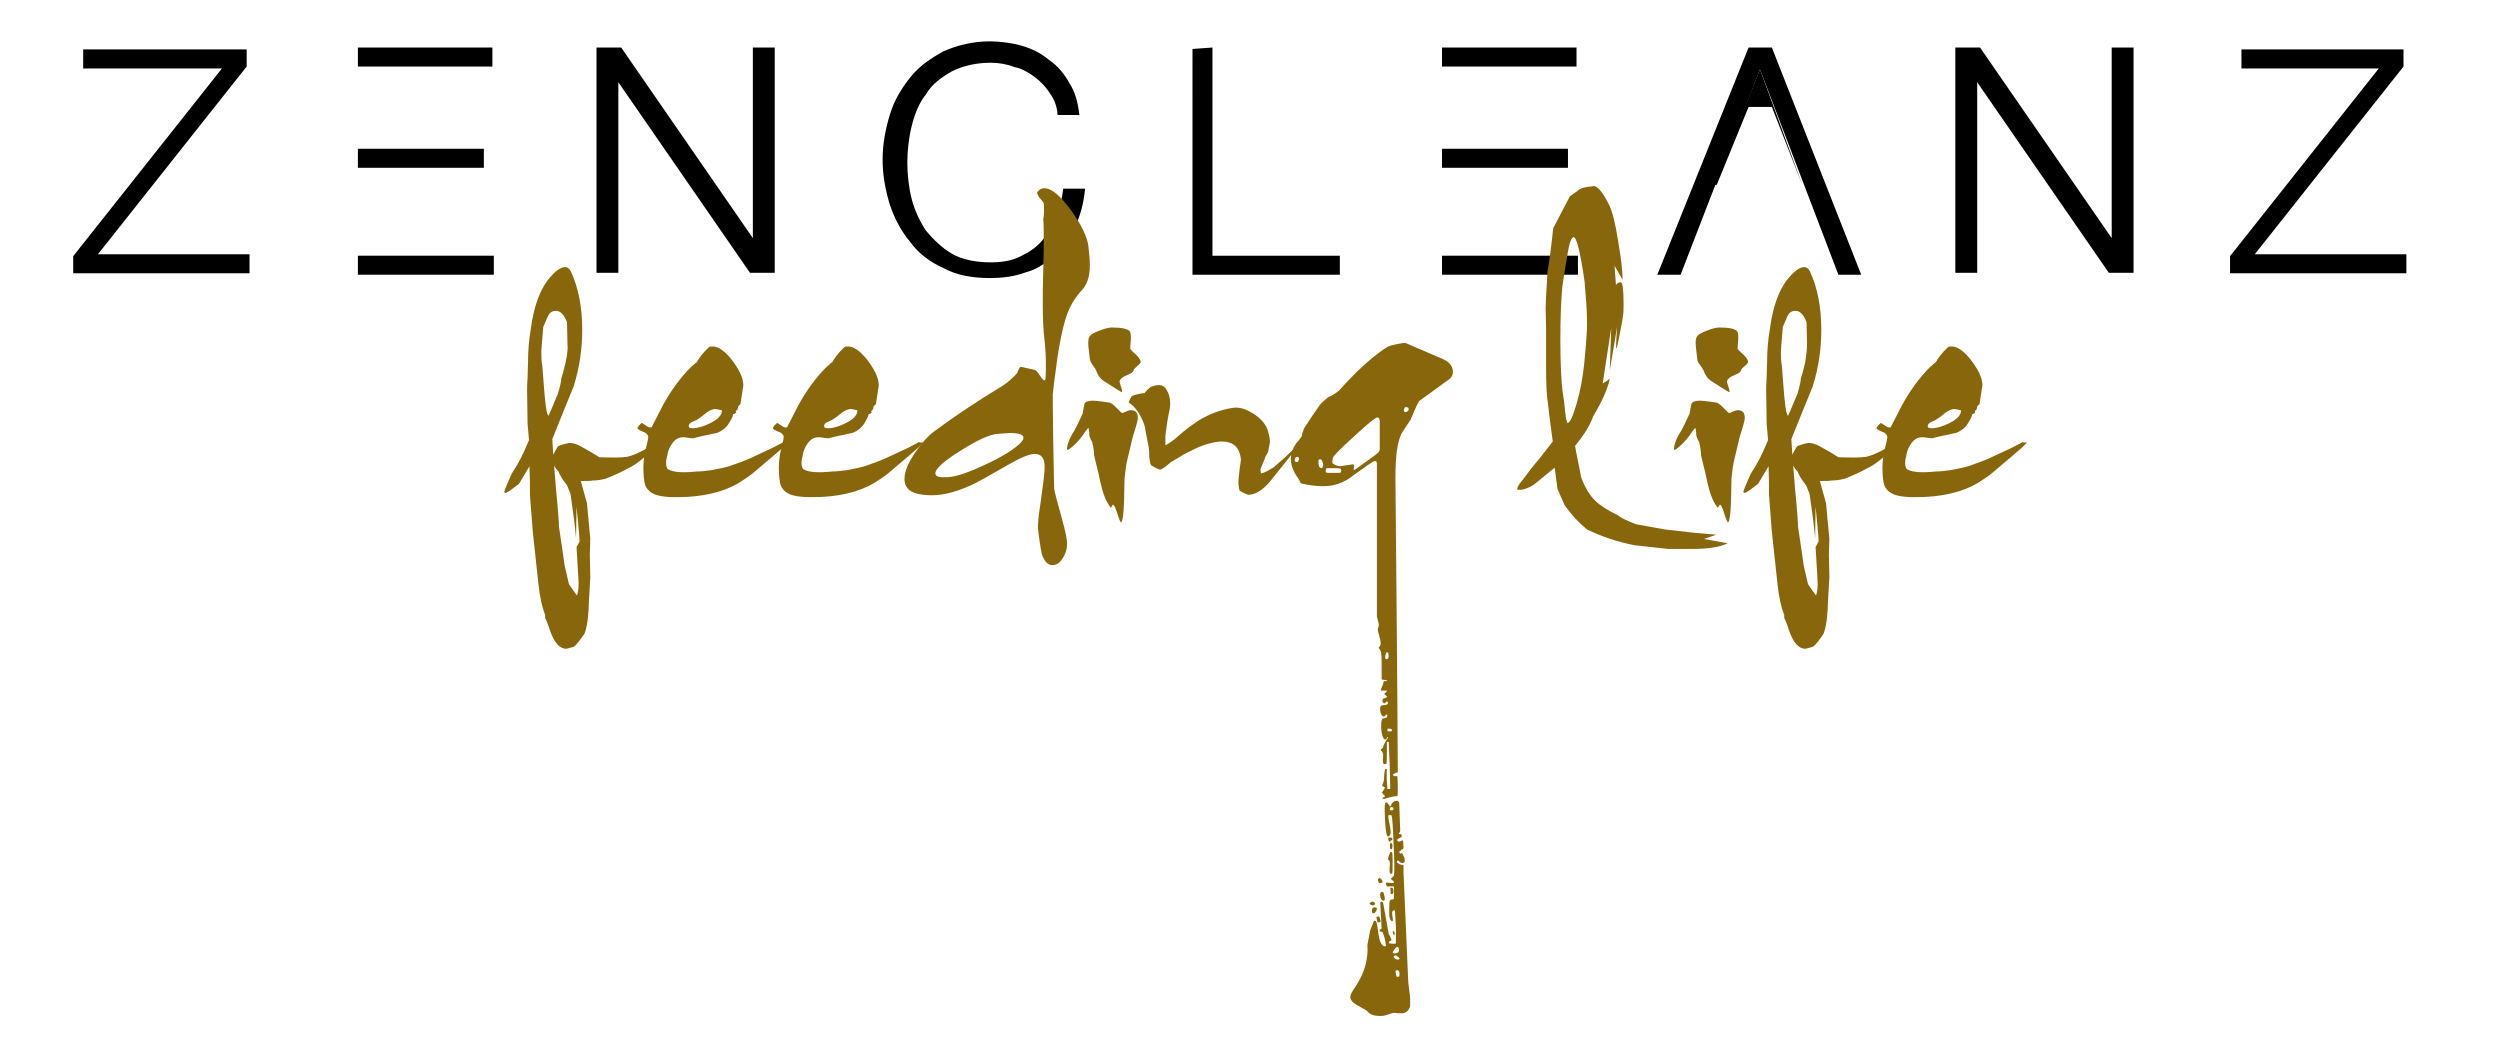
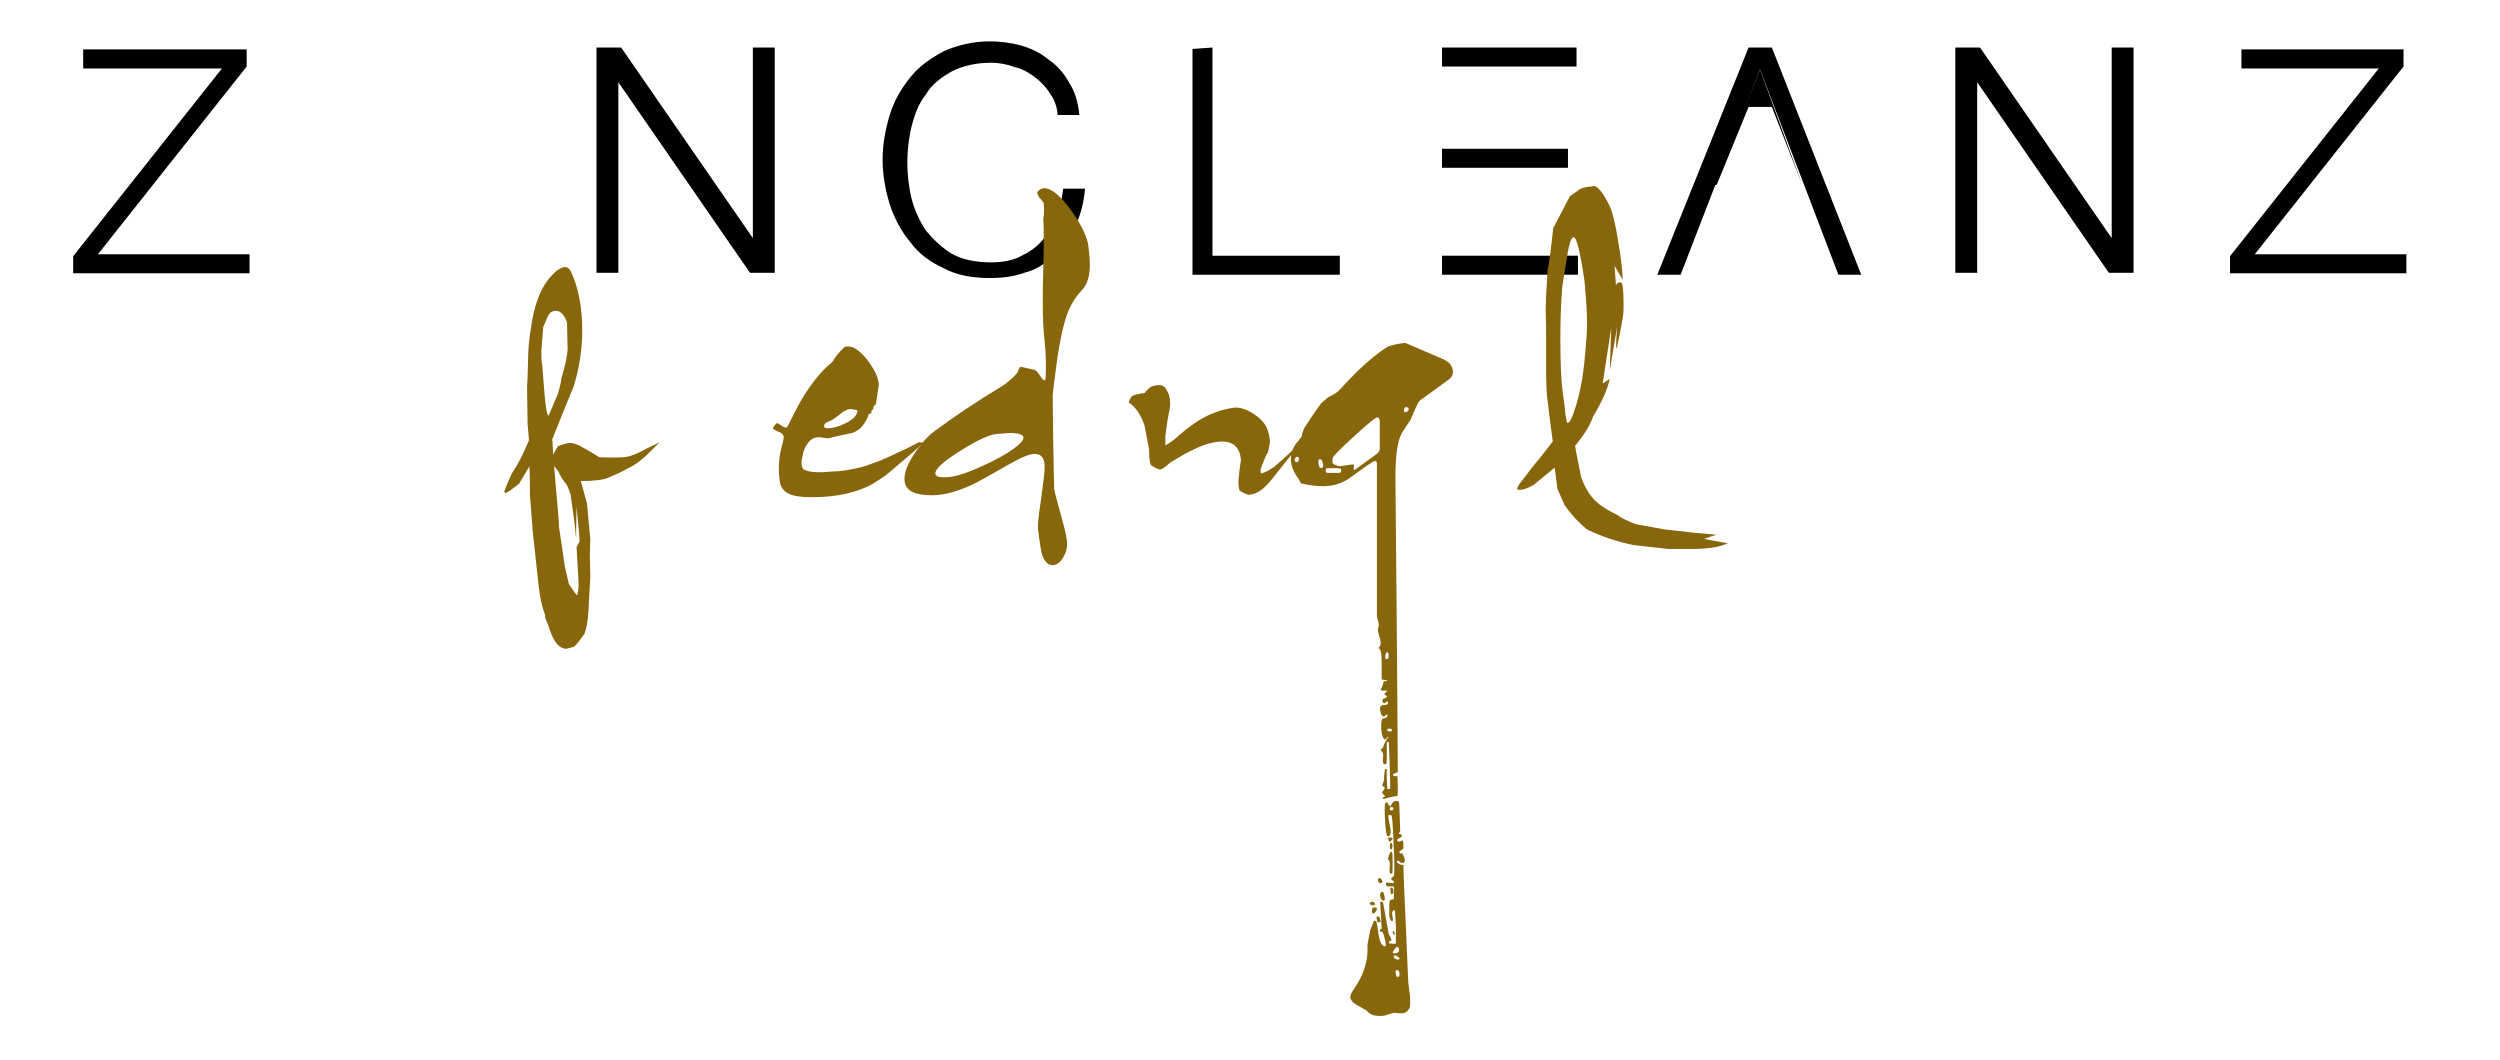
<svg xmlns="http://www.w3.org/2000/svg" version="1.1" id="Layer_1" x="0" y="0" viewBox="0 0 526 223" xml:space="preserve">
  <style>.st0{fill:#88660c}</style>
  <g id="Layer_1_1_">
    <path d="M51.9 10v4L20.6 53.5h31.9v4H15.4v-3.6l31.3-39.5H17.5v-4h34.4V10zM130.7 10l27.7 40.1V10h4.6v47.4h-5.2l-27.7-40.1v40.1h-4.6V10h5.2zM221 19.8c-.9-1.5-2.1-2.7-3.3-3.6-1.2-.9-2.7-1.8-4.3-2.1-1.5-.6-3.3-.9-4.9-.9-3 0-5.8.6-8.2 1.8-2.1 1.2-4.3 2.7-5.5 4.9-1.5 1.8-2.4 4.3-3 6.7-.6 2.4-.9 5.2-.9 7.6s.3 5.2.9 7.6c.6 2.4 1.8 4.9 3 6.7 1.5 1.8 3.3 3.6 5.5 4.9 2.1 1.2 4.9 1.8 8.2 1.8 2.1 0 4.3-.3 6.1-1.2 1.8-.9 3.3-1.8 4.6-3.3 1.2-1.5 2.4-3 3-4.9.9-1.8 1.2-4 1.5-6.1h4.6c-.3 3-.9 5.5-2.1 7.9-1.2 2.4-2.4 4.3-4.3 6.1-1.8 1.5-3.6 3-6.1 3.6-2.4.9-4.9 1.2-7.6 1.2-3.6 0-7-.6-9.7-2.1-2.7-1.2-5.2-3-7-5.5-1.8-2.1-3.3-4.9-4.3-7.9-.9-3-1.5-6.1-1.5-9.4s.6-6.4 1.5-9.4 2.4-5.5 4.3-7.9 4.3-4 7-5.5c2.7-1.2 6.1-2.1 9.7-2.1 2.1 0 4.6.3 6.7.9s4 1.5 5.8 3c1.8 1.2 3.3 3 4.3 4.9 1.2 1.8 1.8 4 2.1 6.7h-4.6c0-1.4-.6-3.2-1.5-4.4zM255.1 10v43.8h26.8v4h-31V10.3l4.2-.3zM360.6 38.9h.6l6.7-16.4h4.9l6.4 16.4-8.9-24.3z" />
    <path d="M386.8 57.8h4.8L372.8 10h-4.9l-19.2 47.8h4.9l16.7-43.2zM416.6 10l27.7 40.1V10h4.6v47.4h-5.2L416 17.3v40.1h-4.6V10h5.2zM505.7 10v4l-31.3 39.5h31.9v4h-37.1v-3.6l31.3-39.5h-28.9v-4h34.1V10z" />
    <g>
-       <path d="M75.3 31.3h26.5v4H75.3zM75.3 10h28.3v4H75.3zM75.3 53.8h28.6v4H75.3z" />
-     </g>
+       </g>
    <g>
      <path d="M303.4 31.3h26.5v4h-26.5zM303.4 10h28.3v4h-28.3zM303.4 53.8H332v4h-28.6z" />
    </g>
  </g>
  <path class="st0" d="M120.7 136.1l-1.5.4c-1.5 0-2.6-1.3-3.5-3.9-.4-1.3-.8-2.2-1-2.6v-.6c-.6-1.5-1.1-3.6-1.4-6.4l-1.2-11.1-.6-7.7c0-1.9 0-4-.1-6.1l-2.2 3.7-1.2.9c-.9.7-1.4 1-1.7 1-.1 0-.2-.1-.2-.2 0-.2.5-1.5 1.6-3.9l1-1.6c.6-1 1.1-2 1.6-3.1l1-2.3-.3-3.5-.1-7c0-.6 0-1.4.1-2.5 0-1.4.1-2.5.1-3.5 0-2.4.2-4.7.6-7 .6-4.5 1.8-7.8 3.5-10.1 1.5-1.9 2.7-2.8 3.7-2.8.5 0 .9.3 1.2.9 1.6 3.4 2.4 7.5 2.4 12.4 0 3.6-.5 7.6-1.8 11.8-1.2 2.9-2.7 6.6-4.5 11.1.1 1.8.3 5 .7 9.5 0 .5.3 2.8.6 6.9.1 1.1.1 1.8.1 2l.7 4.7.5 3.5.9 3.9.9 1.3.8 1.1c.3-.9.4-2 .3-3.4l-.4-6.8.6-1.1c.1-.1-.1-2.6-.6-7.4l-.1 6.7c-.2-2.5-.6-5.5-1.1-8.9 0-.4-.3-1.1-.8-2.3-.9-1.1-1.5-2.1-1.8-2.9-.9-.9-1.3-1.9-1.3-2.9 0-.2.2-.7.6-1.4.4-.7.6-1.1.8-1.1 1.1-.4 1.9-.6 2.3-.6.6 0 1.3.2 2.1.6 1.5.8 2.8 1.6 4.1 2.4 2.7.1 4.7.1 5.9-.1.9-.2 2.2-.7 3.8-1.6 1.9-.9 2.9-1.4 3-1.5-1.4 1.5-2.5 2.5-3.1 3.1-1.3 1.1-2.5 2-3.7 2.5-.8.5-2.3 1.2-4.5 2.1-1.1.3-2.1.4-2.8.4-.3.1-1.2.1-2.5.1l1.3 4.7.3 3.3c.3 3.1.4 4.4.4 4l-.1 3.5.1 4.7c0 .3-.1 2.1-.3 5.3 0 1-.1 2.1-.2 3.2s-.3 2.2-.7 3.4c-.9 1.2-1.5 2.2-2.3 2.8zm-1.3-63.6l-.1-4.7c-.6-1.6-1.4-2.4-2.3-2.4-.9 0-1.4.4-1.8 1.3l-.9 2.1-.4 5c0 1.2 0 2.2.2 3.1l.3 3.9c.3 4.2.6 6.4 1 6.7.7-1.5 1.3-3.1 2-4.7.5-1.7.7-2.7.7-3.2.2-.5.5-1.6.9-3.3.4-1.9.5-3.2.4-3.8z" />
-   <path class="st0" d="M140.5 98.7c1.1.7 3.2.8 6.1.5.8 0 1.9-.1 3.2-.3 1.7-.3 3-.6 3.9-.9 1.7-.6 3.1-1.1 4.4-1.7 1.3-.6 2.8-1.3 4.5-2.1l2.3-1.2c0 .1.2.1.5.1h.4l-1 1c-.2.2-.7.6-1.5 1.3-.5.4-1.1 1-2 1.7-.6.5-1.5 1.3-2.7 2.3-.8.7-1.9 1.4-3.3 2.3-3.3 1.9-7.6 2.9-12.8 2.9-.9 0-1.7 0-2.5-.1-1.3-.1-2.4-.4-3.3-1.1-.6-.5-1-1.2-1.1-1.9-.4-2.6-.3-5.1.4-7.6.3-1.1.4-1.8.4-2-.1-.5-.5-.9-1.2-1.1-.7-.3-1-.5-1.1-.7.1-.3.4-.7.9-1.1.1 0 .4.2 1 .6.4.3.7.4 1.1.3.7-1.3 1.4-2.8 2.3-4.5 1.8-3.3 3.8-6 6-8.2.1-.1.3-.2.6-.5.2-.2.4-.4.6-.5.5-.9 1.3-2 2.6-3.2.2-.1.5-.1.8-.1 1.1 0 2.4.9 3.8 2.6 1.1 1.4 1.9 2.7 2.3 3.9.2.6.3 1.2.3 1.8 0-.2-.2 1.1-.6 3.8l-.5.5-.1.6-.4.4.1.3c-.2.2-.4.3-.7.4.1.2-.2.8-.8 1.8-.6 1-1.5 1.7-2.6 2.1 0 0-1.1.2-3.3.7-.4.1-.9.2-1.6.4-.3 0-.7 0-1.2-.1s-.8-.1-1-.1c-.9 0-1.6.4-2.2 1.2-.6.8-1 1.7-1.1 2.6-.4 1.4-.3 2.4.1 2.9zm4.4-9c0 .3.3.4.9.4 1 0 2.3-.4 3.7-1.1 1.6-.8 2.4-1.7 2.4-2.6l-.1-.1c-.8-.2-1.4-.3-1.7-.2-.4.1-.8.3-1.3.6-.5.4-1.2 1-2.3 1.7-.3.1-.7.3-1.1.5-.3.2-.5.4-.5.8z" />
  <path class="st0" d="M169 98.7c1.1.7 3.2.8 6.1.5.8 0 1.9-.1 3.2-.3 1.7-.3 3-.6 3.9-.9 1.7-.6 3.1-1.1 4.4-1.7 1.3-.6 2.8-1.3 4.5-2.1l2.3-1.2c0 .1.2.1.5.1h.4l-1 1c-.2.2-.7.6-1.5 1.3-.5.4-1.1 1-2 1.7-.6.5-1.5 1.3-2.7 2.3-.8.7-1.9 1.4-3.3 2.3-3.3 1.9-7.6 2.9-12.8 2.9-.9 0-1.7 0-2.5-.1-1.3-.1-2.4-.4-3.3-1.1-.6-.5-1-1.2-1.1-1.9-.4-2.6-.3-5.1.4-7.6.3-1.1.4-1.8.4-2-.1-.5-.5-.9-1.2-1.1-.7-.3-1-.5-1.1-.7.1-.3.4-.7.9-1.1.1 0 .4.2 1 .6.4.3.7.4 1.1.3.7-1.3 1.4-2.8 2.3-4.5 1.8-3.3 3.8-6 6-8.2.1-.1.3-.2.6-.5.2-.2.4-.4.6-.5.5-.9 1.3-2 2.6-3.2.2-.1.5-.1.8-.1 1.1 0 2.4.9 3.8 2.6 1.1 1.4 1.9 2.7 2.3 3.9.2.6.3 1.2.3 1.8 0-.2-.2 1.1-.6 3.8l-.5.5-.1.6-.4.4.1.3c-.2.2-.4.3-.7.4.1.2-.2.8-.8 1.8-.6 1-1.5 1.7-2.6 2.1 0 0-1.1.2-3.3.7-.4.1-.9.2-1.6.4-.3 0-.7 0-1.2-.1s-.8-.1-1-.1c-.9 0-1.6.4-2.2 1.2-.6.8-1 1.7-1.1 2.6-.4 1.4-.3 2.4.1 2.9zm4.4-9c0 .3.3.4.9.4 1 0 2.3-.4 3.7-1.1 1.6-.8 2.4-1.7 2.4-2.6l-.1-.1c-.8-.2-1.4-.3-1.7-.2-.4.1-.8.3-1.3.6-.5.4-1.2 1-2.3 1.7-.3.1-.7.3-1.1.5-.4.2-.5.4-.5.8z" />
  <path class="st0" d="M196.5 90.8c4.3-3.2 9.1-6.4 14.4-9.6 1.1-.7 2.1-1.6 3.1-2.7 0-.1.2-.4.4-.9.1-.3.3-.5.5-.4l2.7.6c.3 0 .7.5 1.2 1.2.5.8.8 1.1 1 1 .1 0 .2-.2.2-.6.1-2.3.1-4.8-.2-7.5-.3-2.3-.4-5.1-.4-8.4 0-1.5 0-3.7.1-6.7s.1-5.3.1-6.7c0-1.5 0-2.8-.1-4 .2-.8.2-1.9.1-3.4-.3-.4-.6-.8-.9-1.1-.4-.6-.5-1-.5-1.1.4-.6.9-.9 1.5-.9 1.6 0 3.4 1.6 5.7 4.7 2.2 3.1 3.4 5.7 3.6 7.5.2 1.6.3 3 .3 4 0 2.4-.6 4.2-1.8 5.4-1.6 1.7-2.7 3.8-3.4 6.2-.6 2-1.1 4.6-1.6 7.7-.7 5.1-1 7.7-1 7.9 0 .3 0 3.6.1 9.9.1 6.3.2 9.6.2 9.9.1.9.7 2.9 1.6 6.2.8 2.9 1.2 4.8 1.1 5.6 0 1.1-.4 2.1-1 3-.6.9-1.3 1.3-2.1 1.3s-1.5-.6-2-1.8c-.3-.6-.6-2.5-1-5.8-.1-.7.1-2.7.6-6 .5-3.5.8-5.9.8-7.1 0-1.8-.7-2.7-2.1-2.7-1.1 0-3 .8-5.6 2.3-4 2.3-6.5 3.7-7.4 4.1-3.2 1.5-6 2.3-8.6 2.3-1.2 0-2.3-.1-3.4-.4-1.6-.5-2.4-1.5-2.4-3 0-1.6.8-3.5 2.4-5.8 1.3-1.9 2.6-3.3 3.8-4.2zm13.3.5c-1.5.1-4 1.2-7.5 3.4-3.7 2.3-5.5 3.9-5.5 4.9 0 .7.9.9 2.6.8 1.7-.1 4.2-.9 7.8-2.6 3.5-1.6 5.9-3.1 7.3-4.4 1.6-1.5.9-2.3-2.1-2.3-.8.1-1.7.1-2.6.2z" />
-   <path class="st0" d="M230.2 95.8c0-.6-.1-1.5-.4-2.8-.2-.3-.4-.7-.6-1.3 0-.4 0-.9-.2-1.7 0 0-.5.5-1.2 1.6-.8 1.1-1.8 2.2-3 3-.2.1-.3.1-.3-.1 0-.9.5-2.3 1.6-4 .4-.7.9-1.8 1.7-3.5.1-.7.2-1.3.4-2.1.2-.4.9-.6 1.8-.6.5 0 1.2.1 2 .2s1.3.2 1.4.2c.3 0 .8.4 1.5 1.1.7.7 1.1 1.1 1.2 1.1.1 0 .4-.1.8-.3.4-.2.8-.3 1-.3 1 0 1.5.5 1.5 1.6 0 .5-.2 1.2-.5 2.2-.4 1.3-.7 2.2-.8 2.8-.2.9-.5 2.2-.9 3.8-.2.7-.4 2-.6 4 0 1.7-.1 3.3-.1 4.9-.1 2.6-.3 4.1-.6 4.3-.1.1-.4-.5-.8-1.8s-.7-1.9-.9-1.9c-.1 0-.2.1-.3.4-.1.2-.2.3-.2.2-.9-1.1-1.6-2.8-2.1-5-.2-1.1-.7-3.1-1.4-6zm-.9-20.4c0 .1-.1-.7-.3-2.5-.1-1.1 0-1.8.3-2.2.3-.4 1.1-.8 2.2-1.2 1-.4 1.9-.6 2.5-.6 2 0 3.3.3 3.7.8.2.3.3 1 .2 2.1-.1 1-.1 1.6-.1 1.6.1.2.5.6 1.3 1.3.6.6.9 1.1.9 1.5 0 .1-.2.4-.7.8-.4.4-.7.6-.7.7-.1.5-.6.9-1.4 1.2-.8.3-1.4.7-1.6 1.2-.1.1 0 .5.2 1.1.2.6.3.9.3 1.1 0 .1 0 .2-.1.2s-1.4-.8-3.7-2.3c-.8-.5-1.3-1.2-1.7-2.3 0-.1-.3-.5-.7-1.1-.4-.6-.6-1-.6-1.4z" />
  <path class="st0" d="M260.8 103.2c-.2-.7-.3-1.5-.2-2.5.1-1.3.3-2.6.5-4-.3-2.6-1.6-3.8-4-3.8-.7 0-1.4.1-2.2.3-1 .2-2.1.6-3.2 1.1-1.1.5-2 1-2.6 1.3-.6.4-1.5.9-2.7 1.6-.4.3-.8.7-1.2 1-.6.4-.9.6-1.1.6-.5-.1-1.1-.4-1.9-.9-.2-.3-.3-.9-.4-1.8 0-.6 0-1.3-.1-1.9-.2-1-.5-2.6-.9-4.7-.8-2.3-1.9-3.9-3.3-4.8 0-.2.2-.7.6-1.3.3-.2.8-.4 1.5-.5.4-.1.8-.2 1.2-.2.3-.4.7-.8 1.3-1.3 1.6-.6 2.6-.5 3.2.4.6.9.9 1.8.9 3 0 .4 0 .8-.1 1.3-.3 1.3-.6 3.1-.9 5.6v2c.6-.3 1.7-1 3.1-2.3.9-.8 2.2-1.8 4-3 2.2-1.3 4.5-2.2 7.1-2.6 1.3-.2 2.7.2 4.4 1.3 1.7 1.1 2.7 2.4 3 3.7.3 1 .4 1.7.4 2.2-.1.5-.2 1.2-.4 2.1-.1.2-.3.5-.6 1.1 0 .1-.2.6-.5 1.3-.3.7-.5 1.2-.5 1.3l.1.8c.5-.1 1.1-.3 1.7-.7.3-.2.7-.4 1-.6.6-.5 1.4-1.2 2.4-2.1l2.2-2.1c.5-.4.9-.8 1.4-1.1-.4.3-2.6 3-6.7 8.2-1.6 1.9-3.1 2.9-4.7 2.9-.7-.3-1.3-.5-1.8-.9z" />
  <path class="st0" d="M281.7 82.2c.9-1 2.2-2.4 3.8-4 2.5-2.4 4.6-4.1 6.4-5.2.3-.2 1-.4 2-.6 1.1-.2 1.7-.3 1.9-.2l7.9 3.4c1.3.6 2 1.5 2 2.7 0 .6-.3 1.1-.8 1.5l-6.2 4.5c-.2.1-.9 1.5-1.9 4-.4.6-1.1 1.6-1.9 2.9-.9 1.7-1.3 4.8-1.3 9.4.4 41.2.5 61.9.5 61.9-.3 0-.6.2-1 .4 0 .1 0 .3.2.4h.7c0 .1.1.9.1 2.1 0 1.3 0 2-.1 2.1-.6 0-1.5.2-2.8.6l-.3-.1-.1-.1.6-.3v-.1c-.4-.4-.6-.6-.6-.8.4-.6.6-.9.6-1-.4-.2-.6-.4-.6-.5 0 0 .2-.3.4-1.1 0-.5 0-1.2.2-2.2l.2-.1h.2c-.1 1.3 0 2.7.1 4.2h.6c0-.1 0-3.4-.3-9.8 0-.1-.1-.1-.3-.1-.1 0-.1 0-.1.1 0 2.9 0 4.4-.1 4.5l-.3.1-.3-.1c-.1-.1-.2-.5-.1-1.3s-.1-1.3-.5-1.5l.1-.3c.2-.1.3-.2.4-.3 0-.4.4-1.1 1.1-2.2h-.2c-.1.1-.2.3-.2.4l-.3.1-.2-.1c-.3-.4-.5-1.1-.6-2.2 0-1.1 0-1.8.3-2.1.1 0 .4-.1.8-.2.1-.1.2-.3.2-.6l-.1-.1-.2.1-.4.4-.2-.1c-.3-.1-.5-.5-.6-1.2-.1-.6 0-1 .4-1.1.2 0 .5-.1.9-.1.4-.2.4-.5.2-.7h-.2c0 .1-.2.2-.4.4l-.2-.1c-.3-.2-.3-.5-.1-.9.3 0 .6-.2.9-.4-.2-.1-.4-.4-.7-.6.2-.1.5-.4.7-.7h-1.3l-.1-.1c.4-.9.6-1.5.6-1.8.1-.1.3-.1.6-.1 0 0 .1 0 .1-.1s0-.1-.1-.1l-.9-.1-.1-.1v-3.5c0-1.7-.1-2.7-.6-3v-.2c.3-.2.4-.5.4-.9 0-.3-.1-.8-.3-1.5-.2-.7-.3-1.1-.3-1.2s0-.3.1-.6c.1-.2.1-.4.1-.6 0-.2-.1-.5-.2-.9s-.2-.7-.2-.9v-32c0-.4-.1-.6-.4-.6-.2 0-.7.3-1.6.9l-3.9 2.8c-1.5 1-3.3 1.6-5.4 1.6-1.4 0-3-.2-4.7-.6-.2-.4-.4-.9-.8-1.4-.9-1.3-1.3-2.6-1.3-3.8 0-1.1.4-2.2 1.1-3.2.3-.3.7-.8 1.2-1.5 0-.4.2-1 .5-1.7.8-1.3 1.9-2.9 3.3-4.9.3-.4.9-.9 1.7-1.6 1.2-.5 1.8-1 2.3-1.4zm-8.7 15c.2-.1.3-.4.3-.8l-.1-.2-.3-.1c-.2 0-.4.2-.5.6v.2l.2.3h.4zm4.7 1.2l.4.1.2-.2c.2-.4.1-.9-.3-1.6l-.3-.1-.3.2c0 .7 0 1.2.3 1.6zm1.3 1c.1.1.6.1 1.5.1s1.5 0 1.6-.1l.1-.4-.1-.4c-.1 0-.6-.1-1.6-.1-.9 0-1.4 0-1.5.1-.1.4-.1.6 0 .8zm10.9-11.6c-.5 0-2.2 1.4-5.1 4.1-3 2.7-4.4 4.2-4.4 4.5-.1.6-.1.9 0 1.1.6.4 1.1.6 1.7.6-.3 0 .5-.1 2.5-.4l.3.1c0 .3-.1.7-.1 1 0 .1.2.1.6-.2l4-2.9c.6-.4.9-.8.9-1.2v-6c-.1-.4-.2-.6-.4-.7zm4.4 87.6l.1.1c.2 0 .4 0 .5.1v.5c-.3.1-.6.3-1 .6l.1.2.3.2c.1 0 .4-.1.9-.3 0 .4.1.9.1 1.7-.2.1-.5.4-.9.7 0 .1.1.3.2.4l.4-.1c.6 1 .7 1.7.4 2l-.3.1-.4-.1c-.1-.1-.3-.2-.4-.4h-.3l-.1.2c0 .2.3.4.7.6l.7.1v1.6l1 23.1c0 .1.1.6.2 1.7.2 1 .2 1.9.2 2.5 0 .5 0 .9-.1 1.1-.3.7-.8 1.1-1.5 1.2-.6 0-1.1 0-1.7-.1-.3 0-.9.2-1.8.5-.6.2-1.3.2-2.1.1-.9-.1-1.5-.5-2-1.1l-2.1-1.2c-.7-.4-1.2-.9-1.3-1.5 0-.5.2-.9.5-1.4.5-.8.8-1.2.9-1.4 1.7-2.7 2.4-5.5 2.2-8.3.2-1 .4-2.1.6-3.1l.8-2 .4.1c.1.1.3.9.5 2.5s.6 2.5 1.2 2.8h.3l.1-.2c-.1-.9-.3-1.8-.7-2.8-.1 0-.3-.1-.5-.1l-.1-.1v-.2c0-.1.2-.2.4-.3-.1-1.8-.2-3.7-.3-5.6l.3-.1.2.1.1.1 1.2 6.7c.2.2.4.6.6 1.2l-.5.3-.1.3.2.1c.6.1 1 .1 1.3 0v-3.4c-.1-2.1-.2-3.3-.2-3.5l-.2-.1c-.3.1-.4.3-.4.6 0 .1 0 .4.1.9.1.4.1.6 0 .8h-.2c-.2-.1-.4-.5-.5-1.1v-1.8c0-1 .1-1.4.1-1.3 0-.1.1-.2.2-.3.2 0 .4-.1.6-.1.1 0 .1-.9.1-2.6l-.1-.1h-1.3c-.1 0-.2-.2-.3-.4 0-.2 0-.4.1-.4l1.3.1.3-.1v-.2c-.1-.1-.4-.3-.7-.6.2-.1.4-.4.7-.7.1-.9.1-3.1-.1-6.8-.1-3.5-.3-5.5-.4-5.8l-.2-.1h-.4l-.1.1c0 .1 0 .6.2 1.5s.3 1.5.3 1.9-.1.7-.3.9l-.2.1-.2-.1c-.2-.2-.4-1.4-.5-3.5-.1-2.1-.1-3.3.1-3.5l.3-.1.1.1c.1.2.3.5.6.8l.1-.1c.3-.8.7-1.1 1.3-1.1.3 0 .5.2.5.6l.2 5.6c0 .3-.1.5-.4.7.2-.2.1-.1.1 0zm-5.1 14.5c.1.1.1.3 0 .5l-.3.1c-.2 0-.5-.1-.7-.3v-.2c.2-.2.4-.3.6-.3.1 0 .3.1.4.2zm0 2.2l-.4.1c-.2-.3-.2-.7 0-1.2l.4-.1.4.1.1.1c0 .3-.1.6-.5 1zm1.3 1.8l-.2.1-.4.1-.1-.1c0-.1 0-.3-.1-.5s-.1-.4-.1-.5l.1-.1.4-.1c.2.2.3.6.4 1.1zm.4-8.4l-.1.2-.3.1h-.3c-.4-.6-.4-.9.1-1.1l.1.1c.2.1.4.4.5.7zm.3 4h-.2c-.3-.1-.5-.4-.6-.9-.1-.4 0-.7.2-.9.1-.1.3-.1.4 0 .1.1.2.4.3.9.1.5.1.8-.1.9zm.3-50.9l.3.1.3-.2c.1-.6.1-1-.1-1.2l-.2-.1-.1.1c-.3.6-.3 1-.2 1.3zm.4 15.2c.2.1.5.1.8.1l.2-.3-.1-.2-.5-.1h-.3l-.1.3v.2zm.6 30c-.1-.1-.2-.6-.1-1.5.1-.8 0-1.3-.4-1.5.1-.5.3-1 .5-1.5l.2-.1.2.2c.1.2.1.9.1 2.3 0 1.3 0 2-.1 2.1h-.4zm-.4-7.5l.2-.1c.2 0 .4 0 .6.1l.1.2c0 .1-.2.3-.5.5-.1.1-.2.1-.3 0l-.1-.4v-.3zm.8 2.3l-.2.1-.2-.1c-.1-.7-.1-1.1.1-1.3h.1c.1.1.2.3.3.6-.1.4-.1.6-.1.7zm0-8.1l.2-.1.1-.3-.1-.2-.4-.1-.2.1-.1.4.1.2h.4zm.1 17.6h-.4c0-.8-.1-1.2-.1-1.3h.5c.3.7.2 1.1 0 1.3zm0 12.4l.3.1c1 0 1.3-.5.9-1.3 0-.1-.2-.1-.4 0-.4.4-.7.8-.8 1.2zm.3-4.5c.1.1.2.4.1.6 0 .3-.1.3-.2 0l-.1-.2-.1-.4.1-.1.2.1zm.8 5.9c.2 0 .3-.1.4-.2-.1-.2-.4-.5-.9-.7l-.3.1-.1.3c.3.3.5.5.9.5zm.2 3.6l.1-.1c.1-.4.1-.8-.1-1.1l-.2-.2-.4.1-.1.1c.1.7.2 1 .2 1.1l.1.1h.4zm1.2-118.8h.4l.4-.3.1-.3-.1-.3c-.2-.1-.4-.2-.7-.1l-.1.2c-.2.3-.1.6 0 .8zM344.2 110.3l6.1 1.1 6.2.7 4.6.4-2.6.9 5 .9c-1.6.8-4.1 1.2-7.5 1.2h-5l-7.2-.8c-3.5-.7-6.8-1.8-9.9-3.3-1.7-1.4-3.3-3.1-4.7-5.1l-1.5-3.4-.6-4.5-4.4 3.6c-1.5.9-2.7 1.2-3.5 1 0-.3.2-.9.9-1.7.9-1.2 1.5-1.9 1.6-2.1.2-.3.9-1.2 2.1-2.6 0 0 1-1.3 2.9-3.7-.2-1.7-.6-4.3-1-7.9-.3-1.8-.4-4.3-.4-7.5v-7.1c0-1 0-2.8-.1-5.4 0-.7.1-3.3.4-7.9.4-2.2.8-5.3 1.2-9.1l3.5-6.7 2.1-1.5c.5-.3 1.4-.5 2.7-.6l.1-.1c.9 0 2.1 1.4 3.4 4.1.6 1.2 1.3 3.8 1.9 7.8.7 4 .9 6.6.9 7.9l-1.7-3 .4 5.5.8 3.5-2.2 13 .3-8.9-1.8 11.7 1.5-1c-.5 2.3-1.7 4.9-3.5 7.9-.6 1.8-1.9 3.9-3.8 6.2.2 1.4.7 3.6 1.3 6.7.8 2.1 1.8 3.8 3 4.9 1 1 2.6 2 4.7 3 .8.7 2.1 1.2 3.8 1.9zm-15.9-38.9c0 5.2.2 9 .5 11.2.2 1.3.4 2.6.5 4 .2 1.6.4 2.4.5 2.4.5 0 1.1-1.3 1.9-4 .8-2.7 1.3-5.5 1.6-8.3.5-5.1.7-8.2.6-9.4 0-1.9-.2-4.6-.5-8-.9-6.3-1.7-9.4-2.3-9.4-.5 0-1 1.4-1.4 4.3-.3 1.5-.6 3.6-1 6.2-.3 3.5-.4 7.2-.4 11zm12.2-7.5c0-.2-.1-.8-.3-1.6-.2-.9-.3-1.4-.3-1.6 0-.9.4-1.3 1.1-1.3.4 0 .6 1.5.6 4.5 0 .9 0 1.8-.1 2.4-.1.7-.3 2-.7 4-.4 2-.6 3-.7 3-.1 0-.1-1.3.1-3.8.2-3 .3-4.9.3-5.6z" />
-   <path class="st0" d="M357.9 95.8c0-.6-.1-1.5-.4-2.8-.2-.3-.4-.7-.6-1.3 0-.4 0-.9-.2-1.7 0 0-.5.5-1.2 1.6-.8 1.1-1.8 2.2-3 3-.2.1-.3.1-.3-.1 0-.9.5-2.3 1.6-4 .4-.7.9-1.8 1.7-3.5.1-.7.2-1.3.4-2.1.2-.4.9-.6 1.8-.6.5 0 1.2.1 2 .2s1.3.2 1.4.2c.3 0 .8.4 1.5 1.1.7.7 1.1 1.1 1.2 1.1.1 0 .4-.1.8-.3.4-.2.8-.3 1-.3 1 0 1.5.5 1.5 1.6 0 .5-.2 1.2-.5 2.2-.4 1.3-.7 2.2-.8 2.8-.2.9-.5 2.2-.9 3.8-.2.7-.4 2-.6 4 0 1.7-.1 3.3-.1 4.9-.1 2.6-.3 4.1-.6 4.3-.1.1-.4-.5-.8-1.8s-.7-1.9-.9-1.9c-.1 0-.2.1-.3.4-.1.2-.2.3-.2.2-.9-1.1-1.6-2.8-2.1-5-.2-1.1-.7-3.1-1.4-6zm-.8-20.4c0 .1-.1-.7-.3-2.5-.1-1.1 0-1.8.3-2.2.3-.4 1.1-.8 2.2-1.2 1-.4 1.9-.6 2.5-.6 2 0 3.3.3 3.7.8.2.3.3 1 .2 2.1-.1 1-.1 1.6-.1 1.6.1.2.5.6 1.3 1.3.6.6.9 1.1.9 1.5 0 .1-.2.4-.7.8-.4.4-.7.6-.7.7-.1.5-.6.9-1.4 1.2-.8.3-1.4.7-1.6 1.2-.1.1 0 .5.2 1.1.2.6.3.9.3 1.1 0 .1 0 .2-.1.2s-1.4-.8-3.7-2.3c-.8-.5-1.3-1.2-1.7-2.3 0-.1-.3-.5-.7-1.1-.5-.6-.6-1-.6-1.4zM381.4 136.1l-1.5.4c-1.5 0-2.6-1.3-3.5-3.9-.4-1.3-.8-2.2-1-2.6v-.6c-.6-1.5-1.1-3.6-1.4-6.4l-1.2-11.1-.6-7.7c0-1.9 0-4-.1-6.1l-2.2 3.7-1.2.9c-.9.7-1.4 1-1.7 1-.1 0-.2-.1-.2-.2 0-.2.5-1.5 1.6-3.9l1-1.6c.6-1 1.1-2 1.6-3.1l1-2.3-.3-3.5-.1-7c0-.6 0-1.4.1-2.5 0-1.4.1-2.5.1-3.5 0-2.4.2-4.7.6-7 .6-4.5 1.8-7.8 3.5-10.1 1.5-1.9 2.7-2.8 3.7-2.8.5 0 .9.3 1.2.9 1.6 3.4 2.4 7.5 2.4 12.4 0 3.6-.5 7.6-1.8 11.8-1.2 2.9-2.7 6.6-4.5 11.1.1 1.8.3 5 .7 9.5 0 .5.3 2.8.6 6.9.1 1.1.1 1.8.1 2l.7 4.7.5 3.5.9 3.9.9 1.3.8 1.1c.3-.9.4-2 .3-3.4l-.4-6.8.6-1.1c.1-.1-.1-2.6-.6-7.4l-.1 6.7c-.2-2.5-.6-5.5-1.1-8.9 0-.4-.3-1.1-.8-2.3-.9-1.1-1.5-2.1-1.8-2.9-.9-.9-1.3-1.9-1.3-2.9 0-.2.2-.7.6-1.4.4-.7.6-1.1.8-1.1 1.1-.4 1.9-.6 2.3-.6.6 0 1.3.2 2.1.6 1.5.8 2.8 1.6 4.1 2.4 2.7.1 4.7.1 5.9-.1.9-.2 2.2-.7 3.8-1.6 1.9-.9 2.9-1.4 3-1.5-1.4 1.5-2.5 2.5-3.1 3.1-1.3 1.1-2.5 2-3.7 2.5-.8.5-2.3 1.2-4.5 2.1-1.1.3-2.1.4-2.8.4-.3.1-1.2.1-2.5.1l1.3 4.7.3 3.3c.3 3.1.4 4.4.4 4l-.1 3.5.1 4.7c0 .3-.1 2.1-.3 5.3 0 1-.1 2.1-.2 3.2s-.3 2.2-.7 3.4c-.8 1.2-1.5 2.2-2.3 2.8zm-1.2-63.6l-.1-4.7c-.6-1.6-1.4-2.4-2.3-2.4-.9 0-1.4.4-1.8 1.3l-.9 2.1-.4 5c0 1.2 0 2.2.2 3.1l.3 3.9c.3 4.2.6 6.4 1 6.7.7-1.5 1.3-3.1 2-4.7.5-1.7.7-2.7.7-3.2.2-.5.5-1.6.9-3.3.3-1.9.4-3.2.4-3.8z" />
-   <path class="st0" d="M401.2 98.7c1.1.7 3.2.8 6.1.5.8 0 1.9-.1 3.2-.3 1.7-.3 3-.6 3.9-.9 1.7-.6 3.1-1.1 4.4-1.7 1.3-.6 2.8-1.3 4.5-2.1l2.3-1.2c0 .1.2.1.5.1h.4l-1 1c-.2.2-.7.6-1.5 1.3-.5.4-1.1 1-2 1.7-.6.5-1.5 1.3-2.7 2.3-.8.7-1.9 1.4-3.3 2.3-3.3 1.9-7.6 2.9-12.8 2.9-.9 0-1.7 0-2.5-.1-1.3-.1-2.4-.4-3.3-1.1-.6-.5-1-1.2-1.1-1.9-.4-2.6-.3-5.1.4-7.6.3-1.1.4-1.8.4-2-.1-.5-.5-.9-1.2-1.1-.7-.3-1-.5-1.1-.7.1-.3.4-.7.9-1.1.1 0 .4.2 1 .6.4.3.7.4 1.1.3.7-1.3 1.4-2.8 2.3-4.5 1.8-3.3 3.8-6 6-8.2.1-.1.3-.2.6-.5.2-.2.4-.4.6-.5.5-.9 1.3-2 2.6-3.2.2-.1.5-.1.8-.1 1.1 0 2.4.9 3.8 2.6 1.1 1.4 1.9 2.7 2.3 3.9.2.6.3 1.2.3 1.8 0-.2-.2 1.1-.6 3.8l-.5.5-.1.6-.4.4.1.3c-.2.2-.4.3-.7.4.1.2-.2.8-.8 1.8-.6 1-1.5 1.7-2.6 2.1 0 0-1.1.2-3.3.7-.4.1-.9.2-1.6.4-.3 0-.7 0-1.2-.1s-.8-.1-1-.1c-.9 0-1.6.4-2.2 1.2-.6.8-1 1.7-1.1 2.6-.4 1.4-.3 2.4.1 2.9zm4.4-9c0 .3.3.4.9.4 1 0 2.3-.4 3.7-1.1 1.6-.8 2.4-1.7 2.4-2.6l-.1-.1c-.8-.2-1.4-.3-1.7-.2-.4.1-.8.3-1.3.6-.5.4-1.2 1-2.3 1.7-.3.1-.7.3-1.1.5-.3.2-.5.4-.5.8z" />
</svg>